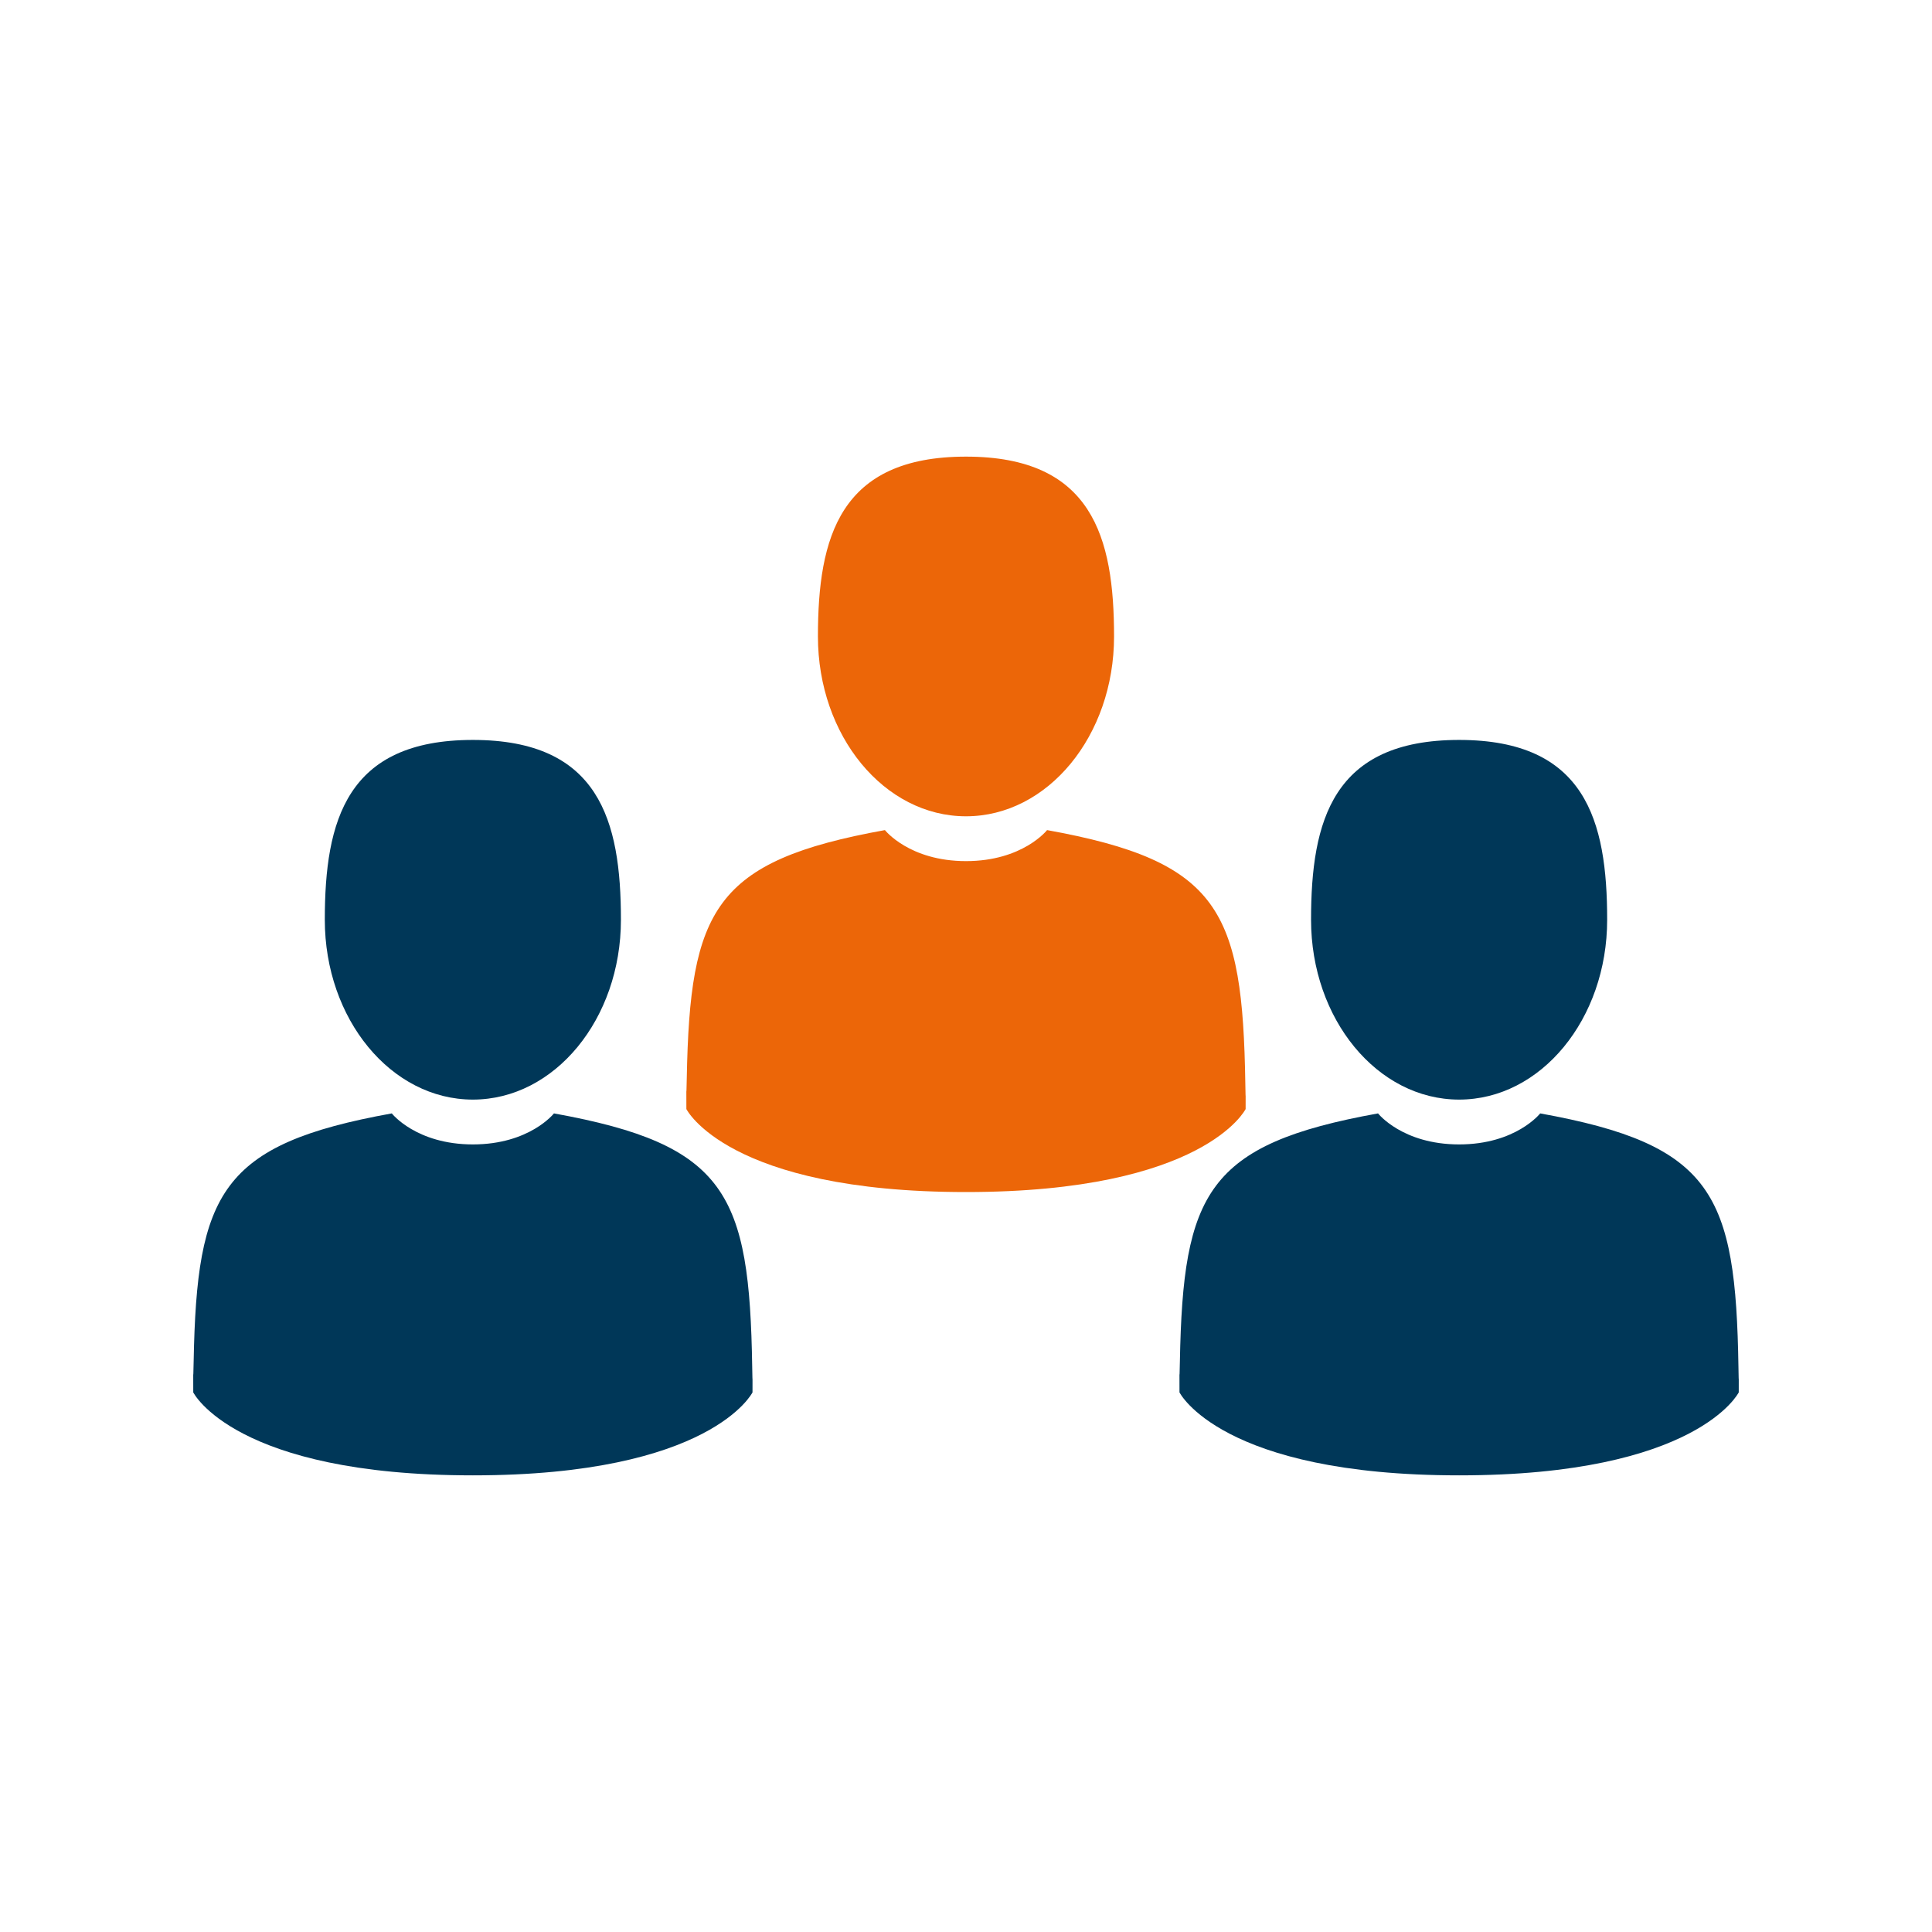
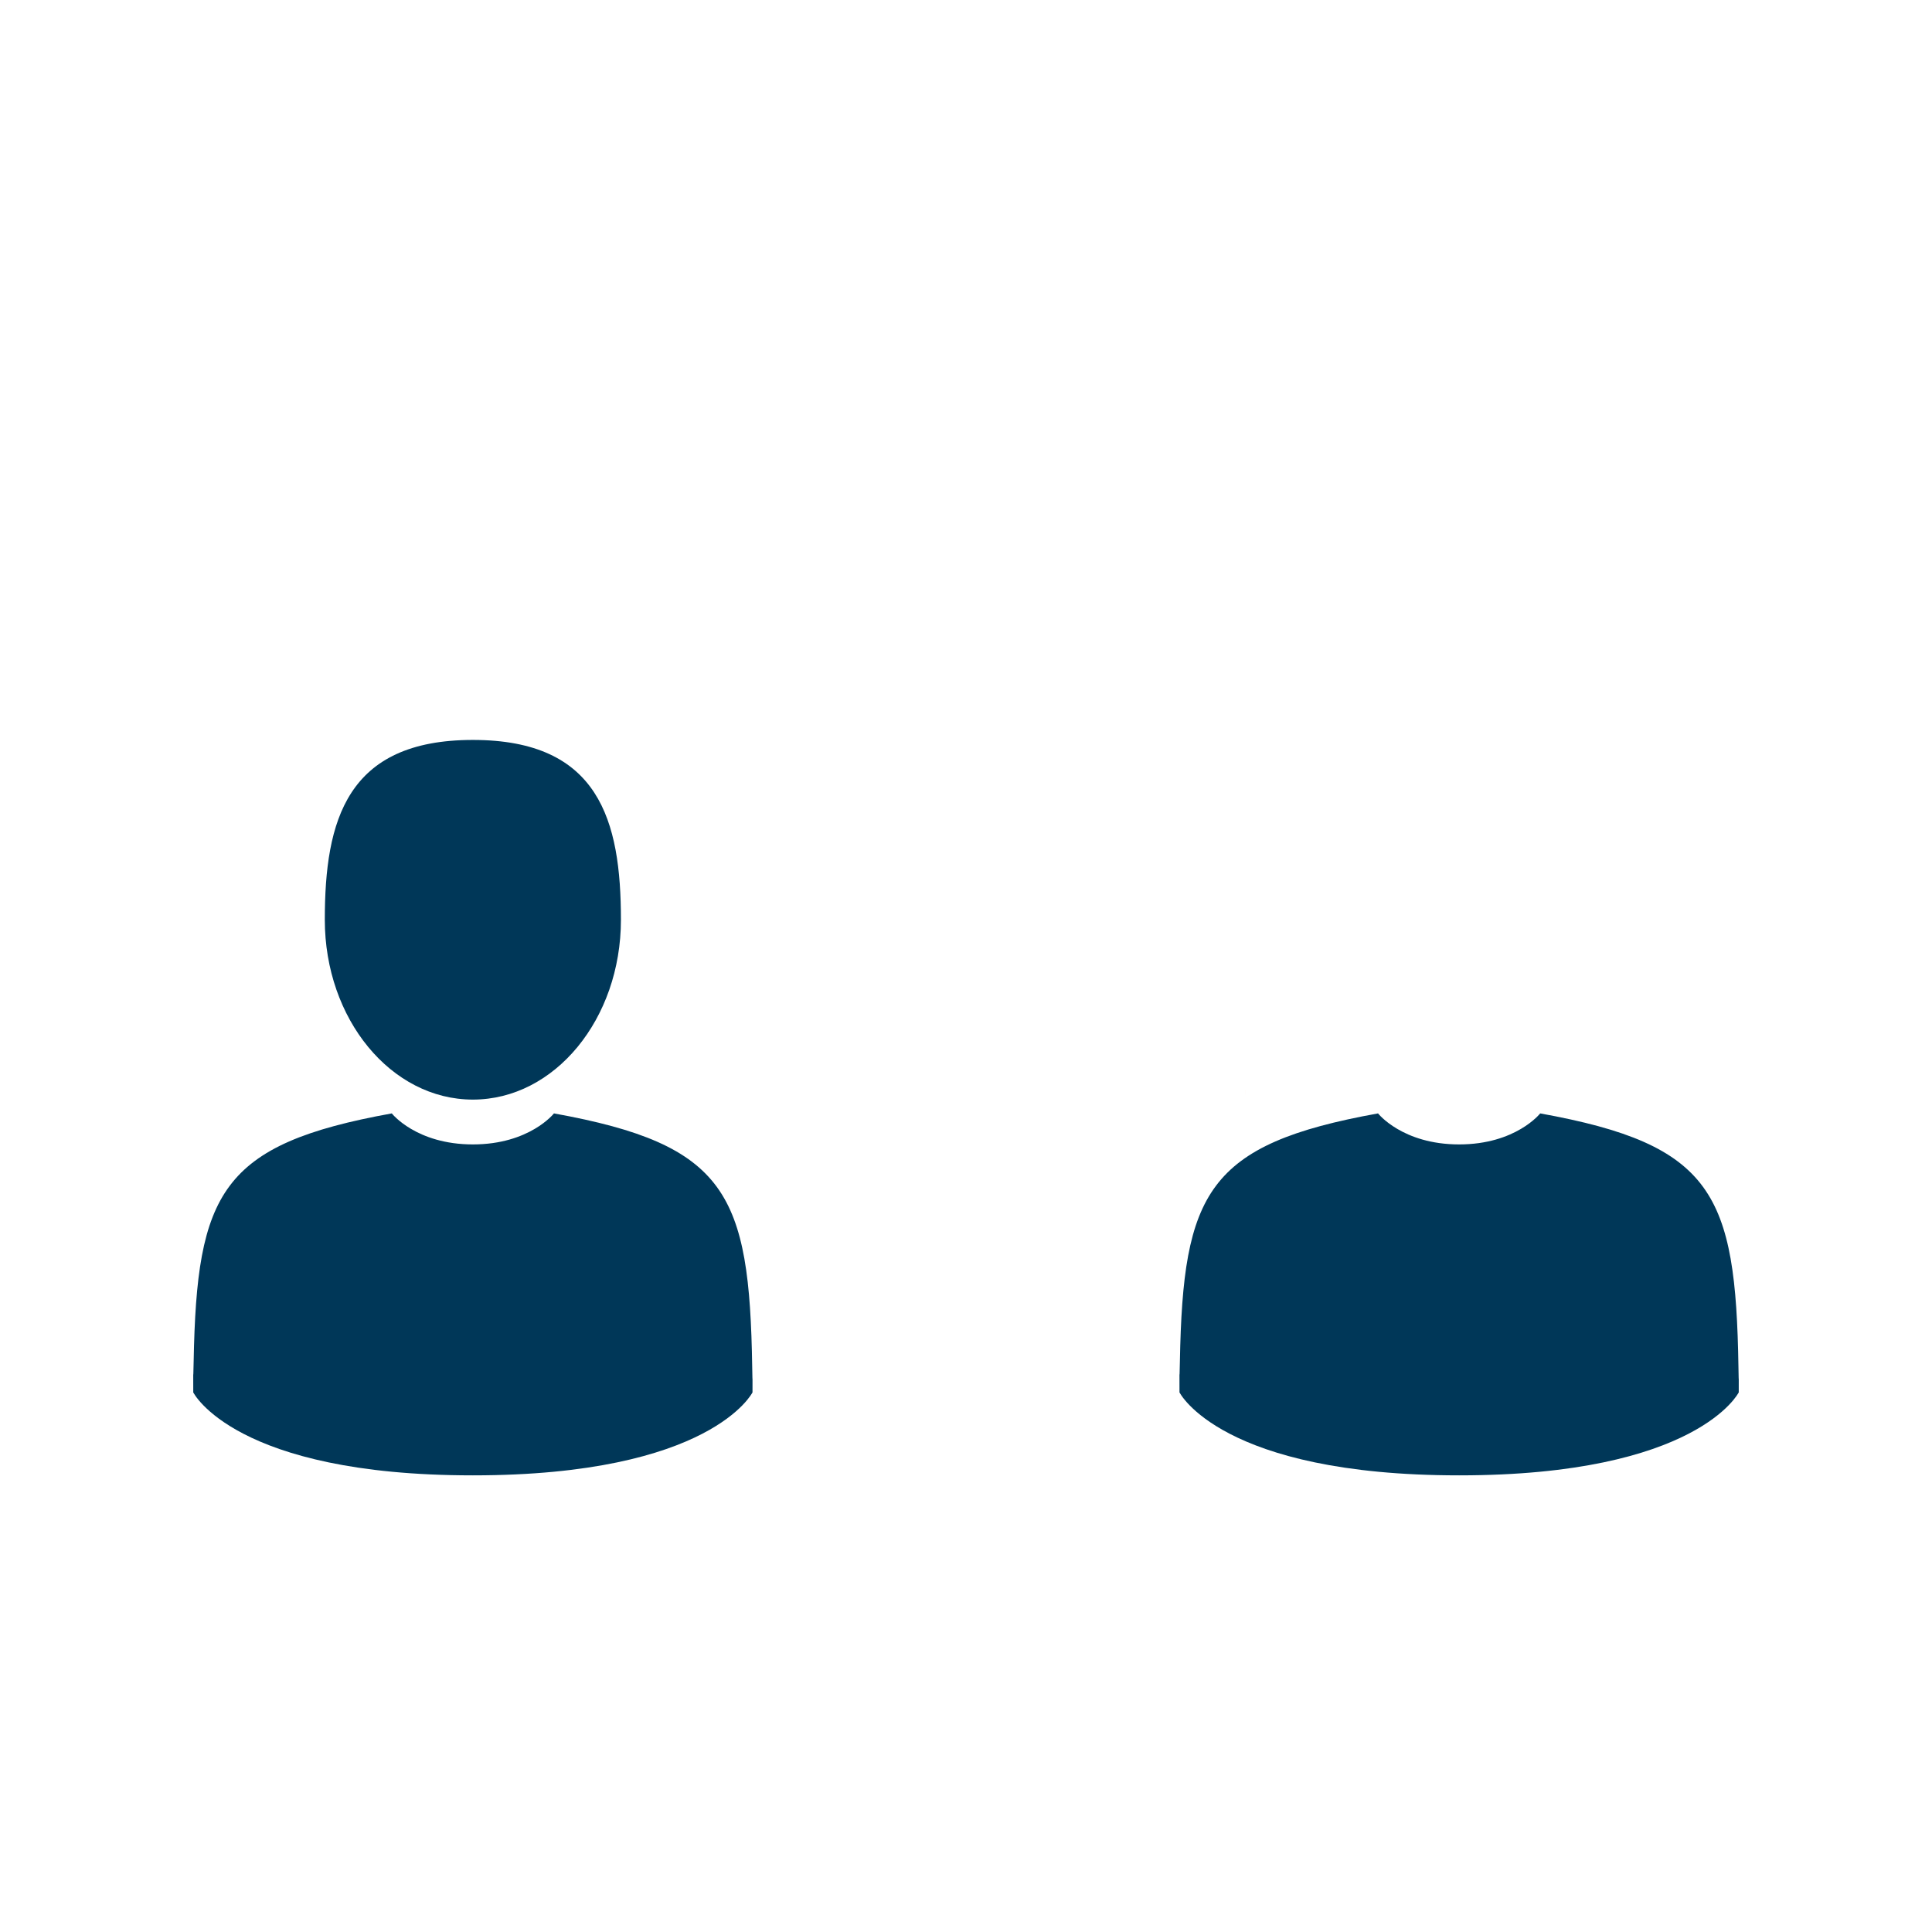
<svg xmlns="http://www.w3.org/2000/svg" width="1000" viewBox="0 0 750 750" height="1000" preserveAspectRatio="xMidYMid meet">
  <defs>
    <clipPath id="544dc3195d">
      <path d="M 317 177.152 L 433 177.152 L 433 317 L 317 317 Z M 317 177.152 " clip-rule="nonzero" />
    </clipPath>
    <clipPath id="87c4b0e575">
      <path d="M 266.43 422 L 267 422 L 267 424 L 266.43 424 Z M 266.43 422 " clip-rule="nonzero" />
    </clipPath>
    <clipPath id="0fd22672c4">
      <path d="M 483 423 L 483.344 423 L 483.344 426 L 483 426 Z M 483 423 " clip-rule="nonzero" />
    </clipPath>
    <clipPath id="2bad32dc3e">
-       <path d="M 266.43 322 L 483.344 322 L 483.344 463 L 266.43 463 Z M 266.43 322 " clip-rule="nonzero" />
-     </clipPath>
+       </clipPath>
    <clipPath id="3b3109603e">
      <path d="M 126 287.133 L 242 287.133 L 242 427 L 126 427 Z M 126 287.133 " clip-rule="nonzero" />
    </clipPath>
    <clipPath id="3e60bf7bc1">
      <path d="M 75 532 L 76 532 L 76 534 L 75 534 Z M 75 532 " clip-rule="nonzero" />
    </clipPath>
    <clipPath id="eb31657838">
      <path d="M 75 432 L 291.914 432 L 291.914 573 L 75 573 Z M 75 432 " clip-rule="nonzero" />
    </clipPath>
    <clipPath id="b55f4c2f95">
      <path d="M 508 287.133 L 624 287.133 L 624 427 L 508 427 Z M 508 287.133 " clip-rule="nonzero" />
    </clipPath>
    <clipPath id="2149bf70e8">
      <path d="M 457.855 532 L 458 532 L 458 534 L 457.855 534 Z M 457.855 532 " clip-rule="nonzero" />
    </clipPath>
    <clipPath id="7ac2f1c4ae">
      <path d="M 674 533 L 674.77 533 L 674.77 536 L 674 536 Z M 674 533 " clip-rule="nonzero" />
    </clipPath>
    <clipPath id="5c3d4c9a0c">
      <path d="M 457.855 432 L 674.77 432 L 674.77 573 L 457.855 573 Z M 457.855 432 " clip-rule="nonzero" />
    </clipPath>
  </defs>
  <g clip-path="url(#544dc3195d)">
-     <path fill="#ec6608" d="M 374.996 316.883 C 406.738 316.883 432.473 285.629 432.473 247.074 C 432.473 208.516 424.023 177.262 374.996 177.262 C 325.969 177.262 317.52 208.516 317.52 247.074 C 317.52 285.629 343.254 316.883 374.996 316.883 Z M 374.996 316.883 " fill-opacity="1" fill-rule="nonzero" />
-   </g>
+     </g>
  <g clip-path="url(#87c4b0e575)">
-     <path fill="#ec6608" d="M 266.438 423.477 C 266.426 421.129 266.418 422.816 266.438 423.477 Z M 266.438 423.477 " fill-opacity="1" fill-rule="nonzero" />
-   </g>
+     </g>
  <g clip-path="url(#0fd22672c4)">
    <path fill="#ec6608" d="M 483.547 425.312 C 483.578 424.668 483.559 420.848 483.547 425.312 Z M 483.547 425.312 " fill-opacity="1" fill-rule="nonzero" />
  </g>
  <g clip-path="url(#2bad32dc3e)">
    <path fill="#ec6608" d="M 483.434 420.664 C 482.367 353.5 473.598 334.363 406.473 322.242 C 406.473 322.242 397.023 334.285 375 334.285 C 352.977 334.285 343.523 322.242 343.523 322.242 C 277.133 334.227 267.828 353.082 266.605 418.477 C 266.504 423.816 266.457 424.098 266.438 423.48 C 266.441 424.641 266.449 426.789 266.449 430.535 C 266.449 430.535 282.43 462.75 375 462.75 C 467.57 462.75 483.551 430.535 483.551 430.535 C 483.551 428.129 483.551 426.453 483.555 425.316 C 483.535 425.699 483.5 424.957 483.434 420.66 Z M 483.434 420.664 " fill-opacity="1" fill-rule="nonzero" />
  </g>
  <g clip-path="url(#3b3109603e)">
    <path fill="#003758" d="M 183.566 426.863 C 215.309 426.863 241.043 395.609 241.043 357.051 C 241.043 318.496 232.594 287.242 183.566 287.242 C 134.539 287.242 126.09 318.496 126.09 357.051 C 126.09 395.609 151.824 426.863 183.566 426.863 Z M 183.566 426.863 " fill-opacity="1" fill-rule="nonzero" />
  </g>
  <g clip-path="url(#3e60bf7bc1)">
    <path fill="#003758" d="M 75.008 533.457 C 74.996 531.105 74.988 532.793 75.008 533.457 Z M 75.008 533.457 " fill-opacity="1" fill-rule="nonzero" />
  </g>
  <g clip-path="url(#eb31657838)">
    <path fill="#003758" d="M 292.004 530.641 C 290.941 463.477 282.168 444.344 215.043 432.223 C 215.043 432.223 205.594 444.262 183.57 444.262 C 161.547 444.262 152.098 432.223 152.098 432.223 C 85.703 444.203 76.398 463.059 75.176 528.457 C 75.074 533.797 75.027 534.078 75.012 533.457 C 75.016 534.617 75.02 536.766 75.02 540.516 C 75.02 540.516 91 572.73 183.57 572.73 C 276.141 572.73 292.121 540.516 292.121 540.516 C 292.121 538.105 292.125 536.434 292.125 535.293 C 292.109 535.68 292.07 534.934 292.004 530.637 Z M 292.004 530.641 " fill-opacity="1" fill-rule="nonzero" />
  </g>
  <g clip-path="url(#b55f4c2f95)">
-     <path fill="#003758" d="M 566.426 426.863 C 598.168 426.863 623.898 395.609 623.898 357.051 C 623.898 318.496 615.453 287.242 566.426 287.242 C 517.398 287.242 508.949 318.496 508.949 357.051 C 508.949 395.609 534.68 426.863 566.426 426.863 Z M 566.426 426.863 " fill-opacity="1" fill-rule="nonzero" />
-   </g>
+     </g>
  <g clip-path="url(#2149bf70e8)">
-     <path fill="#003758" d="M 457.863 533.457 C 457.855 531.105 457.844 532.793 457.863 533.457 Z M 457.863 533.457 " fill-opacity="1" fill-rule="nonzero" />
-   </g>
+     </g>
  <g clip-path="url(#7ac2f1c4ae)">
    <path fill="#003758" d="M 674.977 535.293 C 675.008 534.648 674.984 530.828 674.977 535.293 Z M 674.977 535.293 " fill-opacity="1" fill-rule="nonzero" />
  </g>
  <g clip-path="url(#5c3d4c9a0c)">
    <path fill="#003758" d="M 674.863 530.641 C 673.797 463.477 665.023 444.344 597.898 432.223 C 597.898 432.223 588.453 444.262 566.43 444.262 C 544.406 444.262 534.953 432.223 534.953 432.223 C 468.562 444.203 459.258 463.059 458.031 528.457 C 457.934 533.797 457.887 534.078 457.867 533.457 C 457.871 534.617 457.875 536.766 457.875 540.516 C 457.875 540.516 473.859 572.73 566.43 572.73 C 659 572.73 674.98 540.516 674.98 540.516 C 674.98 538.105 674.98 536.434 674.984 535.293 C 674.965 535.68 674.93 534.934 674.863 530.637 Z M 674.863 530.641 " fill-opacity="1" fill-rule="nonzero" />
  </g>
</svg>